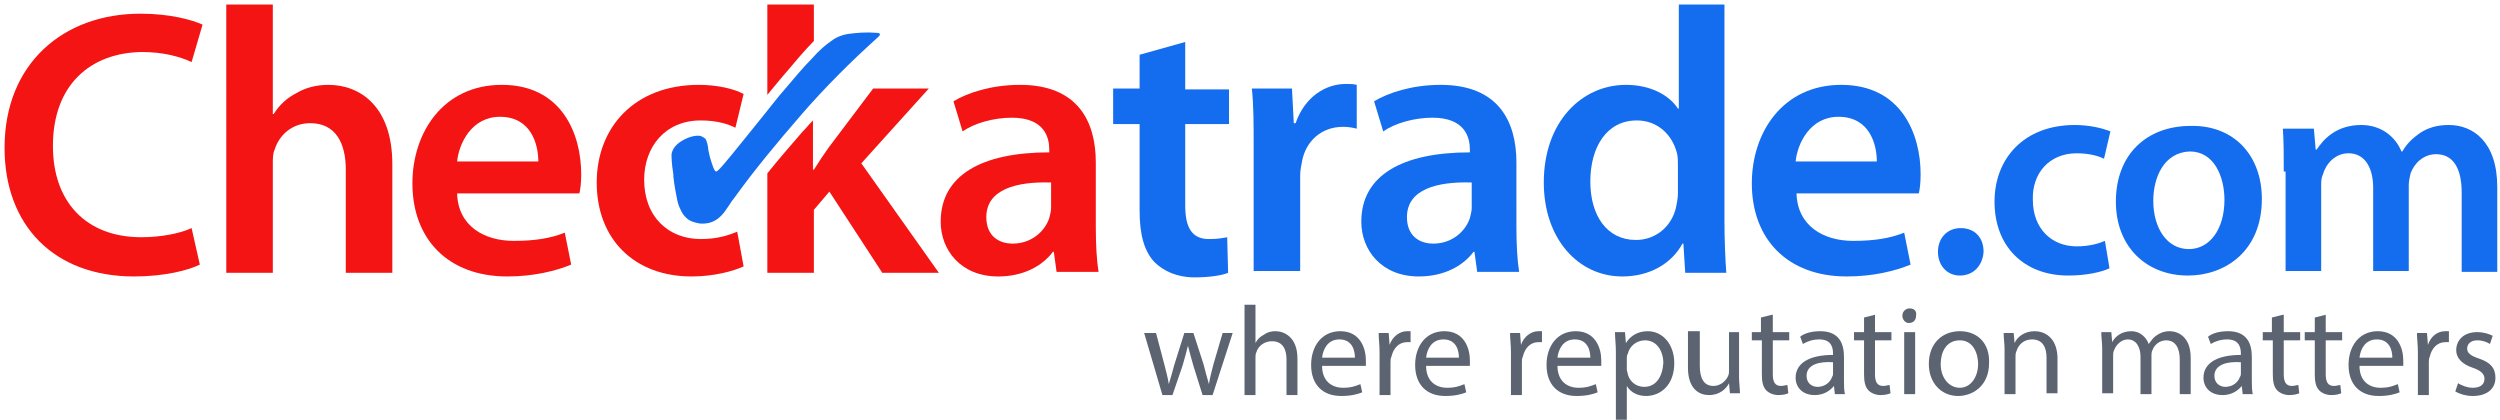
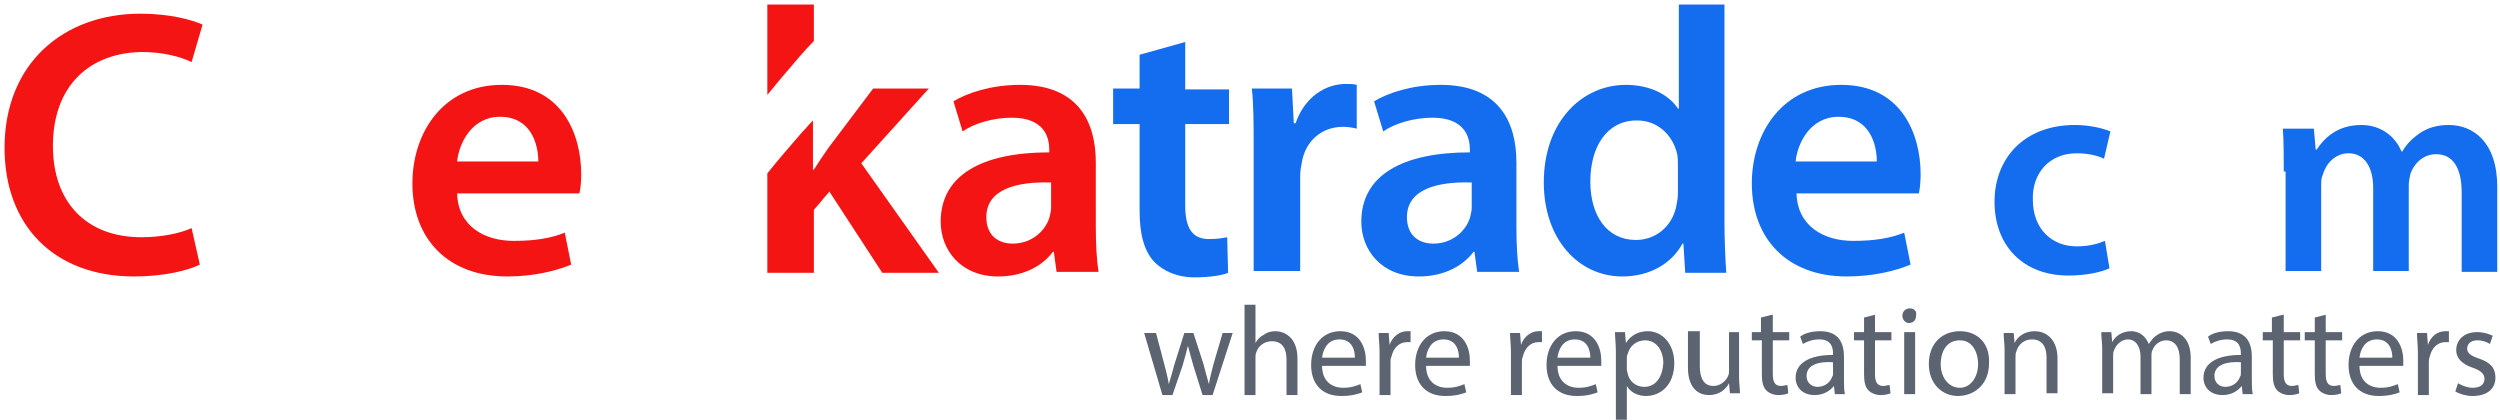
<svg xmlns="http://www.w3.org/2000/svg" version="1.1" id="Layer_1" x="0px" y="0px" viewBox="0 0 274 46" enable-background="new 0 0 274 46" xml:space="preserve">
  <g>
    <g>
      <path fill="#F41414" d="M85.5 8.7c1.6-1.9 2.8-3.3 3.6-4.1c0 0 0 0 0.1-0.1V0.5h-5.1v9.9C84.6 9.8 85.1 9.2 85.5 8.7z" />
      <path fill="#F41414" d="M94.4 17.9l7.4-8.2h-6.1l-4.9 6.5c-0.5 0.7-1.1 1.6-1.6 2.4h-0.1v-5.4c-0.4 0.4-0.8 0.9-1.2 1.3 c-1.3 1.5-2.6 3-3.8 4.5v10.9h5.1V23l1.7-2l5.8 8.9h6.2L94.4 17.9z" />
    </g>
    <path fill="#F41414" d="M21.9 29c-1.2 0.6-3.8 1.3-7.2 1.3c-8.8 0-14.2-5.6-14.2-14.1c0-9.2 6.4-14.7 14.9-14.7 c3.3 0 5.7 0.7 6.8 1.2L21 6.8c-1.3-0.6-3.1-1.1-5.5-1.1C9.9 5.8 5.8 9.3 5.8 16c0 6.1 3.6 10 9.7 10c2.1 0 4.2-0.4 5.5-1L21.9 29z " />
-     <path fill="#F41414" d="M24.8 0.5h5.1v12H30c0.6-1 1.5-1.8 2.5-2.3c1-0.6 2.2-0.9 3.5-0.9c3.4 0 7 2.3 7 8.7v11.9h-5.1V18.6 c0-2.9-1.1-5.1-3.9-5.1c-2 0-3.4 1.3-3.9 2.9c-0.2 0.4-0.2 1-0.2 1.5v12h-5.1V0.5z" />
    <path fill="#F41414" d="M50.1 21.2c0.1 3.6 3 5.2 6.2 5.2c2.4 0 4.1-0.3 5.6-0.9l0.7 3.5c-1.7 0.7-4.1 1.3-7 1.3 c-6.5 0-10.4-4.1-10.4-10.2c0-5.6 3.4-10.8 9.8-10.8c6.6 0 8.7 5.4 8.7 9.8c0 1-0.1 1.7-0.2 2.1H50.1z M59 17.7 c0-1.9-0.8-4.9-4.2-4.9c-3.1 0-4.5 2.9-4.7 4.9H59z" />
-     <path fill="#F41414" d="M81.5 29.2c-1.1 0.5-3.2 1.1-5.7 1.1c-6.3 0-10.4-4.1-10.4-10.3c0-6 4.1-10.7 11.2-10.7 c1.9 0 3.8 0.4 4.9 1L80.6 14c-0.8-0.4-2-0.8-3.8-0.8c-3.9 0-6.2 2.9-6.2 6.5c0 4.1 2.7 6.5 6.2 6.5c1.8 0 3-0.4 4-0.8L81.5 29.2z" />
    <path fill="#F41414" d="M120.1 25c0 1.8 0.1 3.6 0.3 4.8h-4.6l-0.3-2.2h-0.1c-1.2 1.6-3.3 2.7-6 2.7c-4.1 0-6.3-2.9-6.3-6 c0-5.1 4.5-7.6 11.9-7.6v-0.3c0-1.3-0.5-3.5-4.1-3.5c-2 0-4.1 0.6-5.4 1.5l-1-3.3c1.5-0.9 4.1-1.8 7.3-1.8c6.4 0 8.3 4.1 8.3 8.5 V25z M115.1 20c-3.6-0.1-7 0.7-7 3.8c0 2 1.3 2.9 2.9 2.9c2 0 3.5-1.3 4-2.8c0.1-0.4 0.2-0.8 0.2-1.1V20z" />
  </g>
  <g>
-     <path fill="#146DEF" d="M214.8 30.2c-1.4 0-2.4-1.1-2.4-2.6c0-1.5 1-2.6 2.5-2.6c1.5 0 2.5 1 2.5 2.6 C217.3 29.1 216.3 30.2 214.8 30.2L214.8 30.2z" />
    <path fill="#146DEF" d="M129.9 4.6v5.2h4.8v3.8h-4.8v8.9c0 2.4 0.7 3.7 2.6 3.7c1 0 1.4-0.1 2-0.2l0.1 3.9 c-0.7 0.3-2.1 0.5-3.7 0.5c-1.9 0-3.4-0.7-4.4-1.7c-1.1-1.2-1.6-3-1.6-5.6v-9.5H122V9.7h2.9V6L129.9 4.6z" />
    <path fill="#146DEF" d="M137.4 16.2c0-2.7 0-4.7-0.2-6.5h4.4l0.2 3.8h0.2c1-2.9 3.3-4.3 5.5-4.3c0.5 0 0.8 0 1.2 0.1v4.8 c-0.4-0.1-0.9-0.2-1.5-0.2c-2.4 0-4.1 1.6-4.5 3.8c-0.1 0.5-0.2 1-0.2 1.6v10.4h-5.1V16.2z" />
    <path fill="#146DEF" d="M166.2 25c0 1.8 0.1 3.6 0.3 4.8h-4.6l-0.3-2.2h-0.1c-1.2 1.6-3.3 2.7-6 2.7c-4.1 0-6.3-2.9-6.3-6 c0-5.1 4.5-7.6 11.9-7.6v-0.3c0-1.3-0.5-3.5-4.1-3.5c-2 0-4.1 0.6-5.4 1.5l-1-3.3c1.5-0.9 4.1-1.8 7.3-1.8c6.4 0 8.3 4.1 8.3 8.5 V25z M161.2 20c-3.6-0.1-7 0.7-7 3.8c0 2 1.3 2.9 2.9 2.9c2 0 3.5-1.3 4-2.8c0.1-0.4 0.2-0.8 0.2-1.1V20z" />
    <path fill="#146DEF" d="M189 0.5v23.7c0 2.1 0.1 4.3 0.2 5.7h-4.5l-0.2-3.2h-0.1c-1.2 2.2-3.6 3.6-6.6 3.6c-4.8 0-8.6-4.1-8.6-10.3 c0-6.7 4.2-10.7 9-10.7c2.8 0 4.8 1.2 5.7 2.6h0.1V0.5H189z M183.9 18.1c0-0.4 0-0.9-0.1-1.3c-0.5-2-2.1-3.6-4.4-3.6 c-3.3 0-5.1 2.9-5.1 6.7c0 3.7 1.8 6.4 5 6.4c2.1 0 3.9-1.4 4.4-3.6c0.1-0.5 0.2-1 0.2-1.5V18.1z" />
    <path fill="#146DEF" d="M196.9 21.2c0.1 3.6 3 5.2 6.2 5.2c2.4 0 4.1-0.3 5.6-0.9l0.7 3.5c-1.7 0.7-4.1 1.3-7 1.3 c-6.5 0-10.4-4.1-10.4-10.2c0-5.6 3.4-10.8 9.8-10.8c6.6 0 8.7 5.4 8.7 9.8c0 1-0.1 1.7-0.2 2.1H196.9z M205.7 17.7 c0-1.9-0.8-4.9-4.2-4.9c-3.1 0-4.5 2.9-4.7 4.9H205.7z" />
    <path fill="#146DEF" d="M231.2 29.4c-0.8 0.4-2.5 0.8-4.5 0.8c-4.9 0-8.1-3.2-8.1-8.1c0-4.7 3.2-8.4 8.8-8.4c1.5 0 2.9 0.3 3.9 0.7 l-0.7 3c-0.6-0.3-1.6-0.6-3-0.6c-3 0-4.9 2.2-4.8 5.1c0 3.2 2.1 5.1 4.8 5.1c1.4 0 2.4-0.3 3.1-0.6L231.2 29.4z" />
-     <path fill="#146DEF" d="M247.9 21.8c0 5.8-4.1 8.4-8.1 8.4c-4.5 0-7.9-3.1-7.9-8.1c0-5.2 3.4-8.3 8.2-8.3 C244.8 13.7 247.9 17 247.9 21.8z M236 22c0 3 1.5 5.3 3.9 5.3c2.3 0 3.9-2.2 3.9-5.4c0-2.5-1.1-5.3-3.8-5.3 C237.2 16.7 236 19.4 236 22z" />
    <path fill="#146DEF" d="M250.3 18.8c0-1.8 0-3.3-0.1-4.7h3.4l0.2 2.3h0.1c0.8-1.2 2.2-2.7 4.9-2.7c2.1 0 3.7 1.2 4.4 2.9h0.1 c0.5-0.9 1.2-1.5 1.9-2c0.9-0.6 1.9-0.9 3.2-0.9c2.6 0 5.3 1.8 5.3 6.8v9.3h-3.9v-8.7c0-2.6-0.9-4.2-2.8-4.2c-1.4 0-2.4 1-2.8 2.1 c-0.1 0.4-0.2 0.9-0.2 1.3v9.4h-3.9v-9.1c0-2.2-0.9-3.8-2.7-3.8c-1.5 0-2.5 1.2-2.8 2.3c-0.2 0.4-0.2 0.8-0.2 1.3v9.3h-3.9V18.8z" />
-     <path fill="#146DEF" d="M96.1 3.6c-1.2-0.1-2.2 0-3 0.1c-0.8 0.1-1.5 0.4-2 0.8c-0.6 0.4-1.3 1-2.1 1.9c-0.8 0.8-2 2.2-3.6 4.1 c-1.1 1.4-2.5 3.1-4.1 5.1c-1.7 2.1-2.6 3.2-2.8 3.2c-0.2 0-0.4-0.6-0.7-1.6c-0.1-0.5-0.2-0.8-0.2-1.1c-0.1-0.5-0.2-0.8-0.3-0.9 c-0.1-0.1-0.3-0.2-0.5-0.3c-0.6-0.1-1.3 0.1-2 0.5c-0.7 0.4-1.1 0.9-1.2 1.5c0 0.3 0 1 0.2 2.2c0 0.1 0 0.2 0 0.2 c0.1 1.1 0.3 1.9 0.4 2.5c0.1 0.6 0.3 1 0.5 1.4c0.2 0.4 0.5 0.7 0.8 0.9c0.3 0.2 0.7 0.3 1.2 0.4c1.2 0.1 2.2-0.4 3-1.7 c0.3-0.4 0.5-0.8 0.7-1c2.3-3.2 4.8-6.2 7.4-9.2c2.6-3 5.4-5.8 8.4-8.5C96.8 3.6 96.1 3.6 96.1 3.6z" />
  </g>
  <g>
    <g>
      <path fill="#5C6471" d="M133 39.9c-0.2 0.8-0.4 1.5-0.5 2.2h0c-0.2-0.7-0.4-1.4-0.6-2.2l-1.1-3.4h-1l-1.1 3.5 c-0.2 0.7-0.4 1.5-0.6 2.1h0c-0.1-0.7-0.3-1.4-0.5-2.2l-0.9-3.4h-1.3l2 6.8h1.1l1.1-3.2c0.2-0.7 0.4-1.4 0.6-2.2h0 c0.2 0.8 0.4 1.5 0.6 2.2l1 3.2h1.1l2.2-6.8H134L133 39.9z M139.8 36.3c-0.5 0-0.9 0.1-1.3 0.4c-0.4 0.2-0.7 0.5-0.9 0.9h0v-4.2 h-1.2v9.9h1.2v-4.1c0-0.2 0-0.4 0.1-0.6c0.2-0.7 0.9-1.2 1.7-1.2c1.2 0 1.6 0.9 1.6 2v3.9h1.2v-4 C142.2 36.9 140.7 36.3 139.8 36.3z M146.9 36.3c-2 0-3.2 1.6-3.2 3.7s1.2 3.4 3.3 3.4c1.1 0 1.8-0.2 2.3-0.4l-0.2-0.9 c-0.5 0.2-1 0.4-1.9 0.4c-1.2 0-2.3-0.7-2.3-2.4h4.8c0-0.1 0-0.3 0-0.6C149.7 38.2 149.1 36.3 146.9 36.3z M144.9 39.2 c0.1-0.9 0.6-2 1.9-2c1.4 0 1.7 1.2 1.7 2H144.9z M152.3 37.8L152.3 37.8l-0.1-1.3h-1.1c0 0.6 0.1 1.3 0.1 2.1v4.7h1.2v-3.6 c0-0.2 0-0.4 0.1-0.6c0.2-0.9 0.8-1.6 1.7-1.6c0.2 0 0.3 0 0.4 0v-1.2c-0.1 0-0.2 0-0.4 0C153.4 36.3 152.6 36.9 152.3 37.8z M158.3 36.3c-2 0-3.2 1.6-3.2 3.7s1.2 3.4 3.3 3.4c1.1 0 1.8-0.2 2.3-0.4l-0.2-0.9c-0.5 0.2-1 0.4-1.9 0.4 c-1.2 0-2.3-0.7-2.3-2.4h4.8c0-0.1 0-0.3 0-0.6C161.1 38.2 160.5 36.3 158.3 36.3z M156.3 39.2c0.1-0.9 0.6-2 1.9-2 c1.4 0 1.7 1.2 1.7 2H156.3z M166.7 37.8L166.7 37.8l-0.1-1.3h-1.1c0 0.6 0.1 1.3 0.1 2.1v4.7h1.2v-3.6c0-0.2 0-0.4 0.1-0.6 c0.2-0.9 0.8-1.6 1.7-1.6c0.2 0 0.3 0 0.4 0v-1.2c-0.1 0-0.2 0-0.4 0C167.8 36.3 167 36.9 166.7 37.8z M172.7 36.3 c-2 0-3.2 1.6-3.2 3.7s1.2 3.4 3.3 3.4c1.1 0 1.8-0.2 2.3-0.4l-0.2-0.9c-0.5 0.2-1 0.4-1.9 0.4c-1.2 0-2.3-0.7-2.3-2.4h4.8 c0-0.1 0-0.3 0-0.6C175.5 38.2 174.9 36.3 172.7 36.3z M170.7 39.2c0.1-0.9 0.6-2 1.9-2c1.4 0 1.7 1.2 1.7 2H170.7z M180.6 36.3 c-1.1 0-1.9 0.5-2.4 1.3h0l-0.1-1.2H177c0 0.6 0.1 1.3 0.1 2.2V46h1.2v-3.7h0c0.4 0.7 1.2 1.1 2.1 1.1c1.6 0 3.1-1.2 3.1-3.6 C183.5 37.7 182.2 36.3 180.6 36.3z M180.2 42.4c-0.9 0-1.6-0.6-1.8-1.4c0-0.2-0.1-0.3-0.1-0.5v-1.2c0-0.2 0-0.4 0.1-0.5 c0.2-0.9 1-1.5 1.9-1.5c1.3 0 2 1.2 2 2.5C182.2 41.3 181.5 42.4 180.2 42.4z M190.7 36.4h-1.2v4.2c0 0.2 0 0.4-0.1 0.6 c-0.2 0.5-0.8 1.1-1.6 1.1c-1.1 0-1.5-0.9-1.5-2.2v-3.8H185v4c0 2.4 1.3 3 2.3 3c1.2 0 1.9-0.7 2.2-1.3h0l0.1 1.1h1.1 c0-0.5-0.1-1.1-0.1-1.8V36.4z M194.2 34.5l-1.2 0.3v1.6H192v0.9h1.1v3.7c0 0.8 0.1 1.4 0.5 1.8c0.3 0.3 0.8 0.5 1.3 0.5 c0.5 0 0.9-0.1 1.1-0.2l-0.1-0.9c-0.2 0-0.4 0.1-0.7 0.1c-0.7 0-0.9-0.5-0.9-1.3v-3.7h1.8v-0.9h-1.8V34.5z M202.1 39.1 c0-1.4-0.5-2.8-2.6-2.8c-0.9 0-1.7 0.2-2.2 0.6l0.3 0.8c0.5-0.3 1.1-0.5 1.8-0.5c1.4 0 1.5 1 1.5 1.6v0.1c-2.6 0-4.1 0.9-4.1 2.5 c0 1 0.7 1.9 2.1 1.9c1 0 1.7-0.5 2.1-1h0l0.1 0.9h1.1c-0.1-0.5-0.1-1-0.1-1.6V39.1z M200.9 40.9c0 0.1 0 0.3-0.1 0.4 c-0.2 0.6-0.8 1.1-1.6 1.1c-0.6 0-1.2-0.4-1.2-1.2c0-1.3 1.5-1.6 2.9-1.5V40.9z M205.5 34.5l-1.2 0.3v1.6h-1.1v0.9h1.1v3.7 c0 0.8 0.1 1.4 0.5 1.8c0.3 0.3 0.8 0.5 1.3 0.5c0.5 0 0.9-0.1 1.1-0.2l-0.1-0.9c-0.2 0-0.4 0.1-0.7 0.1c-0.7 0-0.9-0.5-0.9-1.3 v-3.7h1.8v-0.9h-1.8V34.5z M209.3 33.8c-0.4 0-0.8 0.3-0.8 0.8c0 0.4 0.3 0.8 0.7 0.8c0.5 0 0.8-0.3 0.8-0.8 C210.1 34.1 209.8 33.8 209.3 33.8z M208.7 43.2h1.2v-6.8h-1.2V43.2z M214.8 36.3c-1.9 0-3.4 1.3-3.4 3.6c0 2.1 1.4 3.5 3.2 3.5 c1.6 0 3.4-1.1 3.4-3.6C218.1 37.7 216.8 36.3 214.8 36.3z M214.8 42.5c-1.2 0-2.1-1.1-2.1-2.6c0-1.3 0.6-2.6 2.1-2.6s2 1.5 2 2.6 C216.8 41.3 216 42.5 214.8 42.5z M223 36.3c-1.1 0-1.9 0.6-2.2 1.3h0l-0.1-1.1h-1.1c0 0.6 0.1 1.1 0.1 1.8v4.9h1.2v-4.1 c0-0.2 0-0.4 0.1-0.6c0.2-0.7 0.8-1.3 1.7-1.3c1.2 0 1.6 0.9 1.6 2v3.9h1.2v-4C225.4 36.9 224 36.3 223 36.3z M237.8 36.3 c-0.6 0-1.1 0.2-1.5 0.5c-0.3 0.2-0.5 0.5-0.8 0.9h0c-0.3-0.8-1-1.4-1.9-1.4c-1.1 0-1.8 0.6-2.1 1.2h0l-0.1-1.1h-1.1 c0 0.6 0.1 1.1 0.1 1.8v4.9h1.2v-4.1c0-0.2 0-0.4 0.1-0.6c0.2-0.6 0.8-1.2 1.5-1.2c0.9 0 1.4 0.8 1.4 1.9v4.1h1.2V39 c0-0.2 0-0.4 0.1-0.6c0.2-0.6 0.8-1.1 1.5-1.1c1 0 1.5 0.8 1.5 2.1v3.8h1.2v-4C240.1 36.9 238.7 36.3 237.8 36.3z M246.8 39.1 c0-1.4-0.5-2.8-2.6-2.8c-0.9 0-1.7 0.2-2.2 0.6l0.3 0.8c0.5-0.3 1.1-0.5 1.8-0.5c1.4 0 1.5 1 1.5 1.6v0.1c-2.6 0-4.1 0.9-4.1 2.5 c0 1 0.7 1.9 2.1 1.9c1 0 1.7-0.5 2.1-1h0l0.1 0.9h1.1c-0.1-0.5-0.1-1-0.1-1.6V39.1z M245.6 40.9c0 0.1 0 0.3-0.1 0.4 c-0.2 0.6-0.8 1.1-1.6 1.1c-0.6 0-1.2-0.4-1.2-1.2c0-1.3 1.5-1.6 2.9-1.5V40.9z M250.2 34.5l-1.2 0.3v1.6H248v0.9h1.1v3.7 c0 0.8 0.1 1.4 0.5 1.8c0.3 0.3 0.8 0.5 1.3 0.5c0.5 0 0.9-0.1 1.1-0.2l-0.1-0.9c-0.2 0-0.4 0.1-0.7 0.1c-0.7 0-0.9-0.5-0.9-1.3 v-3.7h1.8v-0.9h-1.8V34.5z M254.9 34.5l-1.2 0.3v1.6h-1.1v0.9h1.1v3.7c0 0.8 0.1 1.4 0.5 1.8c0.3 0.3 0.8 0.5 1.3 0.5 c0.5 0 0.9-0.1 1.1-0.2l-0.1-0.9c-0.2 0-0.4 0.1-0.7 0.1c-0.7 0-0.9-0.5-0.9-1.3v-3.7h1.8v-0.9h-1.8V34.5z M260.6 36.3 c-2 0-3.2 1.6-3.2 3.7s1.2 3.4 3.3 3.4c1.1 0 1.8-0.2 2.3-0.4l-0.2-0.9c-0.5 0.2-1 0.4-1.9 0.4c-1.2 0-2.3-0.7-2.3-2.4h4.8 c0-0.1 0-0.3 0-0.6C263.4 38.2 262.8 36.3 260.6 36.3z M258.6 39.2c0.1-0.9 0.6-2 1.9-2c1.4 0 1.7 1.2 1.7 2H258.6z M266.1 37.8 L266.1 37.8l-0.1-1.3h-1.1c0 0.6 0.1 1.3 0.1 2.1v4.7h1.2v-3.6c0-0.2 0-0.4 0.1-0.6c0.2-0.9 0.8-1.6 1.7-1.6c0.2 0 0.3 0 0.4 0 v-1.2c-0.1 0-0.2 0-0.4 0C267.1 36.3 266.4 36.9 266.1 37.8z M271.7 39.3c-0.9-0.3-1.3-0.6-1.3-1.1c0-0.5 0.4-0.9 1.1-0.9 c0.6 0 1.1 0.2 1.4 0.4l0.3-0.9c-0.4-0.2-1-0.4-1.7-0.4c-1.5 0-2.3 0.9-2.3 2c0 0.8 0.6 1.5 1.8 1.9c0.9 0.3 1.3 0.7 1.3 1.2 c0 0.6-0.4 1-1.3 1c-0.6 0-1.3-0.3-1.6-0.5l-0.3 0.9c0.5 0.3 1.2 0.5 1.9 0.5c1.6 0 2.5-0.8 2.5-2 C273.5 40.3 272.9 39.7 271.7 39.3z" />
    </g>
  </g>
</svg>